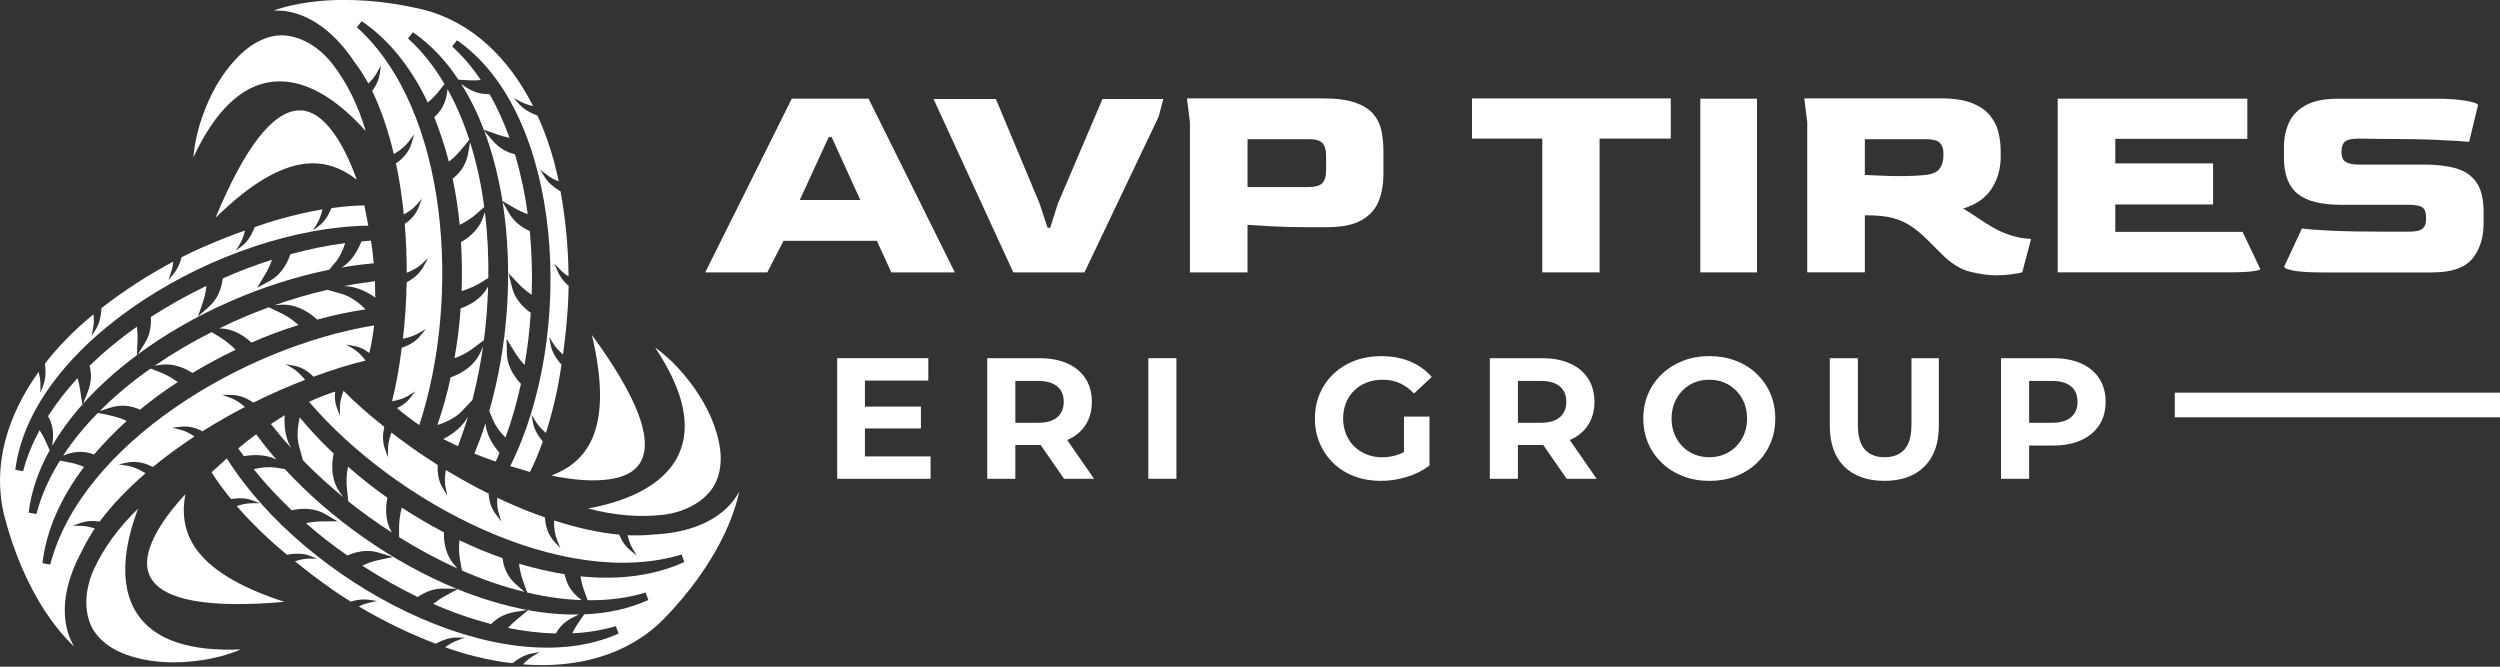
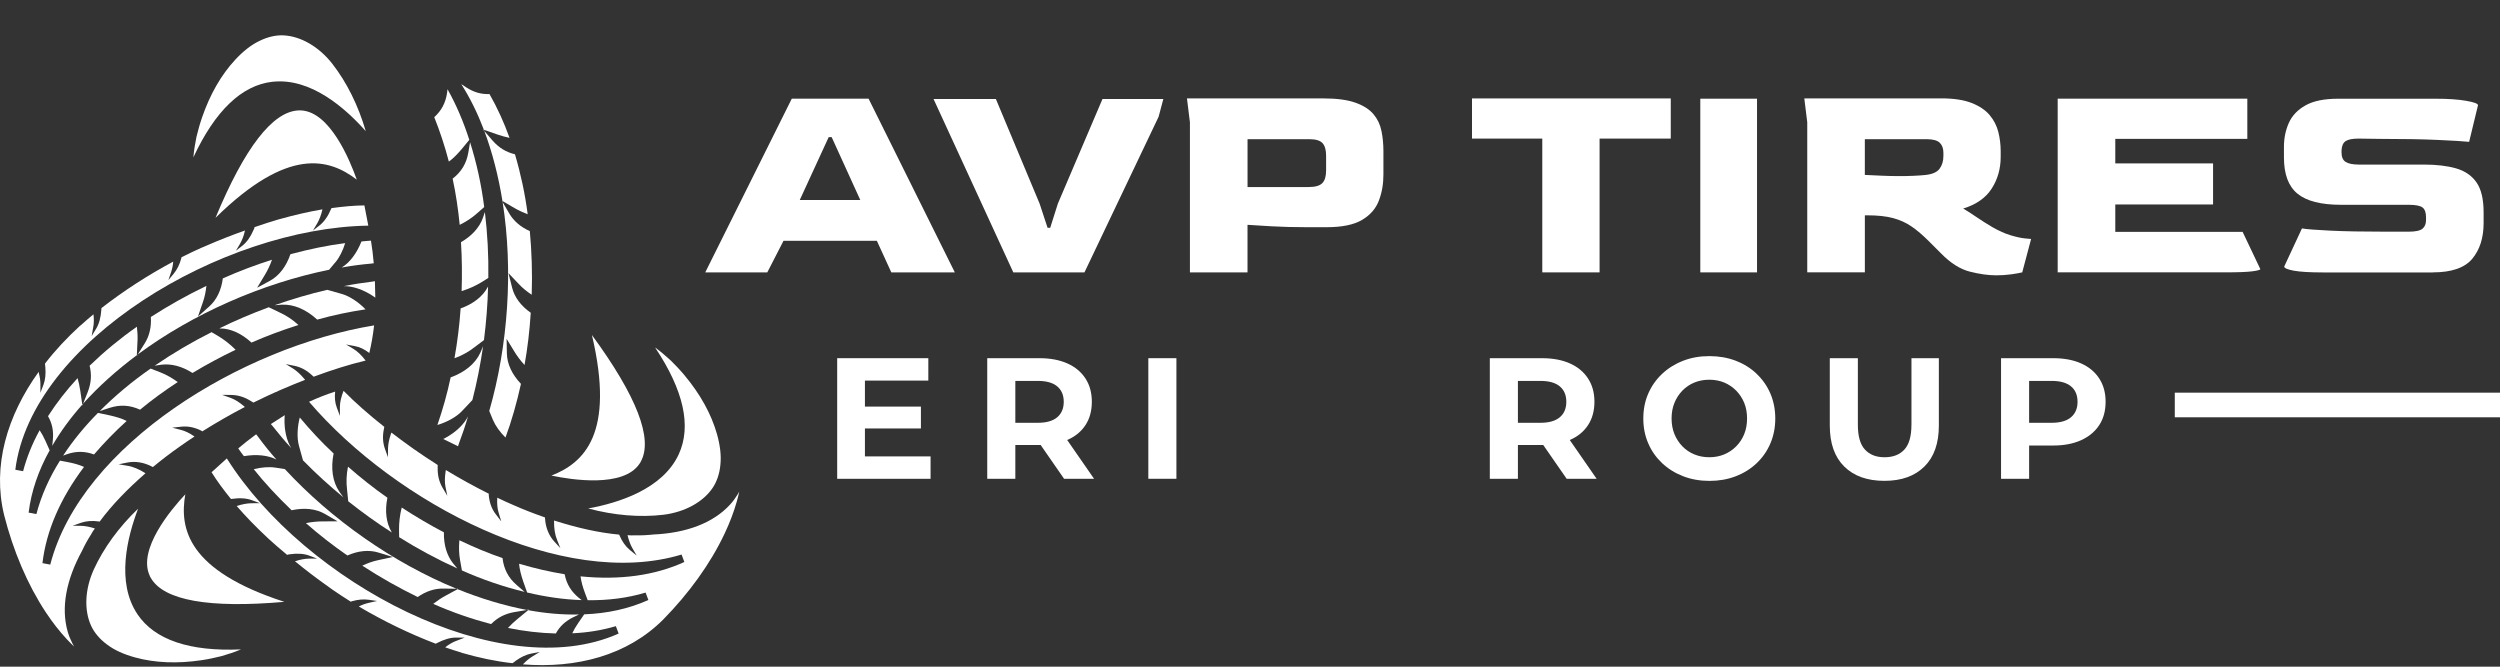
<svg xmlns="http://www.w3.org/2000/svg" width="225" height="60" viewBox="0 0 225 60" fill="none">
  <rect x="0" y="0" width="225" height="60" fill="#333333" stroke="none" />
  <g clip-path="url(#clip0_6003_14847)">
    <path d="M57.672 41.547C57.636 41.611 57.599 41.684 57.544 41.753C56.092 43.895 51.503 43.196 49.627 42.803C52.539 41.663 55.379 39.072 53.273 30.152C57.312 35.668 58.794 39.498 57.672 41.544V41.547Z" fill="white" />
    <path d="M47.418 54.895C47.457 54.902 47.496 54.911 47.535 54.918L47.597 54.859L47.418 54.895Z" fill="white" />
    <path d="M52.108 55.303C50.627 55.338 49.097 55.203 47.535 54.916L46.572 55.709C46.234 55.992 45.961 56.246 45.718 56.514C47.147 56.806 48.599 56.978 50.026 57.014C50.383 56.361 50.888 55.897 51.594 55.551L52.108 55.303Z" fill="white" />
    <path d="M50.819 51.684C49.489 51.464 48.113 51.152 46.718 50.737C46.76 51.223 46.881 51.702 47.076 52.29L47.441 53.324C49.094 53.718 50.748 53.959 52.354 54.01L52.097 53.808C51.402 53.239 50.989 52.562 50.819 51.686V51.684Z" fill="white" />
    <path d="M41.088 52.987C41.115 53.003 41.154 53.01 41.182 53.026L41.228 52.994L41.085 52.987H41.088Z" fill="white" />
    <path d="M24.776 42.085C24.223 42.001 23.521 42.051 22.837 42.228C23.814 43.459 24.964 44.693 26.246 45.923C27.39 45.673 28.427 45.785 29.243 46.255L30.379 46.918L29.067 46.925C28.569 46.923 28.042 46.975 27.532 47.083C28.684 48.095 29.931 49.072 31.262 49.994C32.248 49.56 33.211 49.468 34.058 49.73L35.356 50.127L34.03 50.416C33.565 50.51 33.085 50.684 32.606 50.909C34.271 51.996 35.955 52.934 37.592 53.732C38.331 53.212 39.131 52.955 39.911 52.971L41.088 52.989C35.37 50.647 29.814 46.741 25.636 42.218L24.776 42.085Z" fill="white" />
    <path d="M24.881 41.363C24.278 40.679 23.718 39.984 23.202 39.276C23.152 39.225 23.119 39.179 23.078 39.12L23.055 39.085C22.475 39.514 21.927 39.941 21.443 40.356L21.507 40.45C21.649 40.661 21.805 40.863 21.952 41.053C23.087 40.861 24.133 40.968 24.883 41.363H24.881Z" fill="white" />
    <path d="M40.071 53.629C39.697 53.833 39.335 54.081 38.989 54.349C40.679 55.095 42.425 55.7 44.197 56.168C44.776 55.586 45.429 55.242 46.282 55.088L47.418 54.895C45.356 54.505 43.262 53.865 41.181 53.026L40.071 53.629Z" fill="white" />
    <path d="M36.154 45.679C35.984 46.358 35.906 47.046 35.913 47.707L35.925 48.349C37.624 49.413 39.379 50.354 41.158 51.159L40.785 50.712C40.216 50.005 39.925 49.023 39.952 47.911C38.647 47.228 37.386 46.48 36.154 45.679Z" fill="white" />
    <path d="M61.342 49.911L61.592 50.579C58.932 51.794 55.79 52.228 52.248 51.872C52.317 52.372 52.443 52.833 52.661 53.404L52.891 54.017C54.705 54.044 56.455 53.827 58.104 53.333L58.354 54.001C56.588 54.794 54.647 55.212 52.578 55.29L52.046 56.063C51.822 56.386 51.643 56.698 51.503 56.996C52.865 56.939 54.189 56.721 55.427 56.354L55.677 57.022C45.005 61.785 27.404 52.379 20.415 41.258L19.041 42.503C19.532 43.297 20.124 44.09 20.785 44.907L20.867 44.902C21.548 44.797 22.172 44.833 22.675 45.019L23.386 45.285L22.622 45.292C22.234 45.299 21.791 45.379 21.303 45.542C22.113 46.478 23.032 47.425 24.069 48.393L24.076 48.404C24.622 48.904 25.207 49.411 25.84 49.937L25.927 49.911C25.959 49.907 25.977 49.911 26 49.895C26.021 49.9 26.051 49.895 26.062 49.886C26.762 49.785 27.356 49.826 27.84 50.008L28.532 50.271L27.801 50.276C27.431 50.287 27.003 50.358 26.587 50.505H26.537C27.471 51.271 28.473 52.042 29.56 52.806C29.668 52.886 29.773 52.969 29.892 53.042L29.899 53.053C30.448 53.432 31 53.79 31.571 54.152L31.681 54.111C32.209 53.957 32.725 53.911 33.2 53.98L33.941 54.09L33.198 54.255C32.899 54.322 32.583 54.434 32.292 54.583C34.505 55.895 36.851 57.031 39.214 57.934L39.315 57.882C39.945 57.554 40.539 57.37 41.076 57.382H41.828L41.127 57.654C40.778 57.772 40.413 57.987 40.067 58.258C40.542 58.43 41.023 58.581 41.494 58.721C41.521 58.737 41.542 58.739 41.569 58.755C43.083 59.194 44.606 59.522 46.122 59.687L46.251 59.599C46.296 59.567 46.356 59.528 46.395 59.485L46.418 59.469C46.9 59.122 47.367 58.907 47.822 58.82L48.581 58.677L47.916 59.081C47.663 59.237 47.397 59.45 47.159 59.7C47.12 59.744 47.085 59.767 47.051 59.792C51.879 60.175 56.464 58.998 59.7 55.746C61.992 53.414 63.941 50.732 65.219 48.014C65.675 47.053 66.04 46.086 66.313 45.131C66.388 44.84 66.475 44.542 66.531 44.248C66.48 44.352 66.423 44.441 66.365 44.533C66.177 44.833 65.969 45.129 65.712 45.407C64.173 47.088 61.751 47.973 58.797 48.106C58.255 48.166 57.693 48.193 57.136 48.18C56.92 48.189 56.698 48.189 56.478 48.166C56.581 48.593 56.725 49.005 56.902 49.313L57.301 49.998L56.684 49.496C56.28 49.157 55.978 48.712 55.753 48.182L55.725 48.115C53.886 47.95 51.918 47.498 49.865 46.845C49.849 47.524 49.946 48.141 50.143 48.606L50.432 49.331L49.909 48.764C49.402 48.221 49.095 47.471 49.051 46.629L49.042 46.567C48.097 46.237 47.15 45.875 46.193 45.45C45.714 45.248 45.237 45.026 44.753 44.792C44.723 45.324 44.76 45.781 44.881 46.159L45.113 46.925L44.631 46.294C44.262 45.829 44.049 45.239 43.989 44.576C43.984 44.544 43.98 44.514 43.989 44.475L43.996 44.437C42.695 43.785 41.388 43.069 40.129 42.303C40.122 42.342 40.113 42.381 40.106 42.42C40.021 42.973 40.019 43.42 40.09 43.799L40.26 44.624L39.828 43.893C39.521 43.368 39.379 42.781 39.39 42.122V41.847C39.138 41.677 38.874 41.514 38.622 41.345L38.594 41.329C38.432 41.216 38.26 41.113 38.097 41.001L38.06 40.973C37.89 40.849 37.716 40.746 37.556 40.634L37.539 40.611C37.365 40.508 37.195 40.384 37.026 40.26C36.397 39.815 35.81 39.379 35.232 38.934C35.227 38.955 35.205 38.971 35.202 38.989C35.195 39.028 35.191 39.049 35.175 39.076C35.014 39.544 34.929 39.996 34.922 40.361L34.916 41.152L34.65 40.411C34.457 39.877 34.422 39.301 34.532 38.712L34.587 38.418C33.209 37.324 31.987 36.26 30.92 35.173C30.702 35.732 30.59 36.218 30.59 36.645L30.594 37.429L30.317 36.696C30.147 36.246 30.104 35.78 30.163 35.244C29.363 35.498 28.583 35.808 27.814 36.161C35.636 45.294 50.645 53.134 61.342 49.909V49.911Z" fill="white" />
    <path d="M24.537 38.349C25.062 39.017 25.617 39.682 26.216 40.333C25.794 39.663 25.565 38.675 25.61 37.615C25.617 37.526 25.62 37.455 25.627 37.365L24.377 38.166C24.436 38.228 24.475 38.285 24.535 38.349H24.537Z" fill="white" />
    <path d="M41.342 48.622C41.289 49.274 41.308 49.877 41.409 50.425L41.572 51.34C43.439 52.17 45.331 52.813 47.216 53.271L46.508 52.659C45.755 52.008 45.345 51.23 45.228 50.23C43.911 49.778 42.611 49.228 41.342 48.622Z" fill="white" />
    <path d="M31.319 42.001C31.177 42.695 31.154 43.413 31.234 44.058L31.34 45.115C32.604 46.117 33.92 47.067 35.28 47.934L35.248 47.888C34.753 47.062 34.624 45.971 34.867 44.796C33.654 43.948 32.462 43.001 31.319 42.001Z" fill="white" />
    <path d="M26.982 37.572C26.776 38.347 26.695 39.358 26.906 40.12L27.269 41.43C28.402 42.59 29.624 43.705 30.909 44.762L30.585 44.315L30.537 44.244C29.931 43.356 29.755 42.143 30.026 40.813C28.945 39.806 27.922 38.707 26.977 37.572H26.982Z" fill="white" />
    <path d="M61.088 40.886C59.629 44.037 55.645 45.267 52.937 45.762C55.26 46.384 57.581 46.579 59.703 46.329C61.629 46.092 63.285 45.186 64.148 43.895C64.528 43.326 64.769 42.599 64.838 41.799C64.923 40.971 64.804 40.044 64.524 39.056C64.01 37.251 63.024 35.478 61.615 33.787C61.226 33.317 60.81 32.883 60.382 32.457C59.914 32.023 59.432 31.617 58.957 31.273C61.533 35.127 62.253 38.363 61.086 40.888L61.088 40.886Z" fill="white" />
    <path d="M25.599 54.166C18.789 54.762 14.743 54.037 13.576 52.017C13.532 51.948 13.493 51.877 13.468 51.799C12.388 49.443 15.365 45.888 16.677 44.487C16.14 47.572 16.878 51.347 25.599 54.168V54.166Z" fill="white" />
    <path d="M7.484 36.324C7.457 36.354 7.431 36.384 7.404 36.413L7.422 36.498L7.484 36.326V36.324Z" fill="white" />
    <path d="M4.702 40.124C5.441 38.84 6.351 37.604 7.406 36.416L7.227 35.179C7.161 34.744 7.085 34.381 6.982 34.033C5.991 35.104 5.092 36.255 4.321 37.457C4.695 38.102 4.83 38.774 4.759 39.556L4.704 40.124H4.702Z" fill="white" />
    <path d="M8.463 40.9C9.342 39.877 10.321 38.863 11.401 37.886C10.966 37.668 10.491 37.523 9.89 37.386L8.816 37.161C7.622 38.37 6.557 39.659 5.681 41.008L5.986 40.893C6.833 40.592 7.626 40.592 8.463 40.902V40.9Z" fill="white" />
    <path d="M12.399 31.904C12.371 31.92 12.344 31.95 12.316 31.966V32.023L12.399 31.906V31.904Z" fill="white" />
    <path d="M30.182 23.613C30.542 23.184 30.86 22.558 31.065 21.881C29.505 22.078 27.854 22.42 26.138 22.879C25.757 23.989 25.124 24.815 24.299 25.269L23.142 25.897L23.819 24.771C24.081 24.347 24.308 23.867 24.48 23.377C23.019 23.837 21.535 24.397 20.055 25.055C19.915 26.124 19.493 26.996 18.831 27.583L17.817 28.487L18.257 27.205C18.418 26.757 18.519 26.257 18.576 25.73C16.782 26.59 15.108 27.542 13.576 28.528C13.638 29.429 13.441 30.248 13.023 30.906L12.397 31.902C17.365 28.227 23.587 25.505 29.62 24.278L30.179 23.61L30.182 23.613Z" fill="white" />
    <path d="M30.744 24.078C31.64 23.918 32.526 23.799 33.4 23.725C33.468 23.707 33.526 23.705 33.597 23.7H33.638C33.572 22.98 33.494 22.292 33.388 21.659L33.276 21.666C33.021 21.679 32.769 21.707 32.53 21.734C32.106 22.803 31.473 23.645 30.746 24.078H30.744Z" fill="white" />
    <path d="M12.377 30.702C12.397 30.278 12.372 29.84 12.321 29.404C10.808 30.461 9.383 31.64 8.065 32.913C8.262 33.709 8.216 34.448 7.906 35.257L7.482 36.326C8.883 34.767 10.519 33.306 12.315 31.966L12.374 30.704L12.377 30.702Z" fill="white" />
    <path d="M21.204 31.478C20.711 30.98 20.166 30.558 19.594 30.218L19.039 29.895C17.248 30.796 15.533 31.808 13.922 32.913L14.498 32.826C15.397 32.707 16.388 32.966 17.324 33.567C18.585 32.806 19.879 32.115 21.202 31.478H21.204Z" fill="white" />
    <path d="M4.521 50.815L3.821 50.682C4.161 47.778 5.422 44.865 7.562 42.021C7.099 41.819 6.638 41.689 6.039 41.579L5.397 41.457C4.431 42.994 3.711 44.604 3.275 46.267L2.576 46.134C2.812 44.212 3.463 42.338 4.47 40.528L4.085 39.67C3.924 39.31 3.752 38.994 3.567 38.721C2.908 39.916 2.408 41.159 2.078 42.409L1.378 42.276C2.842 30.682 20.014 20.512 33.147 20.308L32.796 18.487C31.863 18.494 30.876 18.59 29.837 18.73L29.799 18.803C29.535 19.441 29.181 19.954 28.759 20.287L28.161 20.757L28.551 20.099C28.746 19.764 28.906 19.344 29.021 18.842C27.801 19.049 26.514 19.344 25.149 19.727H25.136C24.424 19.936 23.688 20.172 22.911 20.441L22.888 20.528C22.874 20.558 22.863 20.572 22.863 20.599C22.849 20.613 22.837 20.643 22.837 20.656C22.56 21.308 22.218 21.792 21.812 22.113L21.227 22.569L21.603 21.941C21.785 21.62 21.948 21.216 22.037 20.785L22.062 20.741C20.922 21.14 19.746 21.601 18.528 22.131C18.404 22.179 18.278 22.23 18.154 22.292H18.14C17.532 22.565 16.938 22.851 16.333 23.152L16.31 23.266C16.168 23.799 15.938 24.262 15.633 24.633L15.154 25.211L15.399 24.491C15.498 24.202 15.564 23.874 15.59 23.546C13.319 24.757 11.131 26.175 9.133 27.725L9.124 27.84C9.078 28.551 8.924 29.152 8.638 29.606L8.248 30.25L8.379 29.507C8.459 29.149 8.463 28.725 8.413 28.289C8.021 28.608 7.64 28.939 7.278 29.269C7.25 29.285 7.236 29.299 7.209 29.315C6.048 30.381 4.977 31.514 4.05 32.723L4.06 32.879C4.062 32.936 4.067 33.005 4.083 33.062V33.09C4.131 33.682 4.073 34.193 3.911 34.627L3.638 35.349V34.572C3.638 34.276 3.592 33.939 3.502 33.604C3.486 33.549 3.484 33.505 3.482 33.464C0.651 37.397 -0.72 41.927 0.378 46.381C1.183 49.551 2.466 52.608 4.126 55.111C4.711 55.998 5.349 56.815 6.025 57.542C6.234 57.758 6.445 57.987 6.667 58.187C6.606 58.09 6.557 57.994 6.512 57.898C6.353 57.581 6.209 57.248 6.103 56.886C5.463 54.698 5.966 52.168 7.383 49.574C7.612 49.081 7.883 48.586 8.184 48.118C8.287 47.927 8.404 47.737 8.537 47.56C8.119 47.427 7.69 47.336 7.335 47.326L6.541 47.313L7.291 47.047C7.791 46.879 8.328 46.849 8.899 46.932L8.97 46.943C10.064 45.457 11.475 44.008 13.096 42.592C12.525 42.228 11.947 41.989 11.447 41.916L10.677 41.787L11.434 41.634C12.161 41.482 12.961 41.608 13.704 42.008L13.762 42.033C14.534 41.397 15.335 40.776 16.195 40.177C16.617 39.872 17.055 39.581 17.507 39.287C17.067 38.984 16.658 38.78 16.273 38.689L15.498 38.489L16.287 38.404C16.876 38.331 17.491 38.452 18.087 38.746C18.117 38.76 18.145 38.771 18.174 38.799L18.204 38.826C19.436 38.053 20.727 37.306 22.035 36.627C22.005 36.599 21.975 36.574 21.945 36.546C21.516 36.186 21.136 35.952 20.775 35.817L19.982 35.535L20.831 35.546C21.441 35.556 22.014 35.739 22.571 36.09L22.805 36.232C23.081 36.104 23.358 35.962 23.633 35.835L23.661 35.819C23.84 35.739 24.019 35.645 24.2 35.565L24.241 35.549C24.434 35.468 24.613 35.372 24.794 35.294H24.821C25 35.198 25.193 35.117 25.388 35.035C26.094 34.728 26.771 34.452 27.452 34.189C27.438 34.175 27.436 34.147 27.42 34.133C27.39 34.106 27.376 34.094 27.36 34.067C27.044 33.689 26.702 33.381 26.395 33.184L25.72 32.767L26.493 32.922C27.051 33.035 27.56 33.303 28.007 33.705L28.23 33.904C29.881 33.292 31.425 32.801 32.906 32.452C32.542 31.977 32.184 31.627 31.817 31.406L31.145 31.003L31.915 31.145C32.388 31.232 32.808 31.436 33.237 31.769C33.434 30.952 33.574 30.124 33.67 29.285C21.803 31.232 7.314 39.998 4.523 50.815H4.521Z" fill="white" />
    <path d="M33.5 25.347C32.656 25.448 31.801 25.578 30.934 25.753C31.725 25.739 32.691 26.055 33.571 26.645C33.645 26.698 33.704 26.737 33.778 26.789L33.741 25.305C33.656 25.324 33.587 25.328 33.502 25.347H33.5Z" fill="white" />
    <path d="M15.998 34.386C15.468 34.003 14.943 33.707 14.422 33.508L13.555 33.173C11.876 34.338 10.346 35.622 8.977 36.996L9.867 36.707C10.812 36.402 11.693 36.455 12.605 36.872C13.677 35.98 14.821 35.154 15.995 34.386H15.998Z" fill="white" />
    <path d="M26.86 29.25C26.34 28.769 25.739 28.377 25.145 28.111L24.186 27.652C22.675 28.214 21.179 28.845 19.732 29.558H19.789C20.753 29.558 21.753 30.017 22.631 30.833C23.987 30.237 25.416 29.709 26.863 29.248L26.86 29.25Z" fill="white" />
    <path d="M32.897 27.84C32.342 27.262 31.518 26.668 30.757 26.454L29.45 26.085C27.869 26.452 26.282 26.918 24.713 27.471L25.264 27.427L25.349 27.422C26.422 27.365 27.551 27.842 28.548 28.766C29.97 28.365 31.441 28.06 32.899 27.842L32.897 27.84Z" fill="white" />
    <path d="M12.37 55.278C10.434 52.395 11.45 48.352 12.429 45.781C10.693 47.443 9.321 49.329 8.434 51.271C7.636 53.04 7.553 54.927 8.209 56.336C8.498 56.957 8.996 57.54 9.643 58.015C10.305 58.517 11.161 58.895 12.152 59.168C13.961 59.666 15.989 59.742 18.163 59.414C18.767 59.324 19.354 59.194 19.941 59.049C20.553 58.875 21.152 58.673 21.691 58.446C17.06 58.65 13.92 57.586 12.367 55.278H12.37Z" fill="white" />
    <path d="M32.108 16.168C29.624 14.266 25.931 13.179 19.395 19.604C22.014 13.298 24.525 10.046 26.86 9.938C26.941 9.943 27.021 9.931 27.106 9.938C29.693 10.074 31.468 14.356 32.108 16.165V16.168Z" fill="white" />
    <path d="M43.592 11.792C43.578 11.755 43.565 11.716 43.551 11.679L43.468 11.656L43.592 11.792Z" fill="white" />
    <path d="M41.51 7.567C42.308 8.814 42.982 10.195 43.549 11.679L44.728 12.092C45.143 12.234 45.501 12.335 45.858 12.406C45.365 11.032 44.762 9.702 44.053 8.463C43.308 8.498 42.65 8.305 41.989 7.881L41.51 7.569V7.567Z" fill="white" />
    <path d="M39.083 10.544C39.583 11.796 40.03 13.133 40.397 14.544C40.792 14.257 41.138 13.904 41.539 13.434L42.237 12.587C41.716 10.968 41.067 9.431 40.276 8.03L40.237 8.353C40.111 9.243 39.744 9.945 39.083 10.546V10.544Z" fill="white" />
    <path d="M45.239 18.193C45.239 18.161 45.223 18.124 45.223 18.092L45.172 18.069L45.241 18.193H45.239Z" fill="white" />
    <path d="M44.368 37.794C44.583 38.31 44.989 38.883 45.494 39.379C46.042 37.904 46.501 36.282 46.886 34.548C46.079 33.7 45.638 32.753 45.618 31.812L45.595 30.498L46.28 31.617C46.535 32.044 46.856 32.468 47.209 32.849C47.478 31.34 47.666 29.766 47.767 28.149C46.884 27.53 46.306 26.755 46.092 25.897L45.76 24.581L46.693 25.564C47.017 25.913 47.413 26.234 47.854 26.528C47.92 24.539 47.852 22.615 47.684 20.798C46.856 20.436 46.221 19.883 45.831 19.209L45.237 18.193C46.198 24.298 45.735 31.074 44.033 36.989L44.365 37.792L44.368 37.794Z" fill="white" />
-     <path d="M43.695 38.078C43.422 38.948 43.12 39.787 42.78 40.597C42.764 40.668 42.741 40.718 42.711 40.782L42.693 40.822C43.36 41.094 44.007 41.342 44.615 41.542L44.661 41.438C44.766 41.207 44.858 40.971 44.945 40.746C44.193 39.874 43.741 38.925 43.691 38.078H43.695Z" fill="white" />
    <path d="M46.315 18.73C46.682 18.943 47.081 19.126 47.491 19.282C47.255 17.45 46.867 15.645 46.347 13.886C45.549 13.693 44.916 13.312 44.342 12.663L43.59 11.791C44.326 13.757 44.863 15.881 45.221 18.092L46.312 18.73H46.315Z" fill="white" />
    <path d="M41.546 26.2C42.216 25.991 42.844 25.704 43.406 25.356L43.95 25.014C43.98 23.009 43.874 21.021 43.64 19.083L43.452 19.633C43.142 20.486 42.454 21.243 41.489 21.796C41.581 23.266 41.594 24.732 41.546 26.202V26.2Z" fill="white" />
-     <path d="M32.112 2.463L32.553 1.904C34.97 3.548 36.97 6.012 38.502 9.225C38.895 8.906 39.225 8.56 39.599 8.078L40.005 7.564C39.087 5.998 37.996 4.615 36.72 3.459L37.161 2.899C38.755 3.998 40.117 5.44 41.255 7.17L42.193 7.225C42.585 7.248 42.945 7.241 43.273 7.204C42.519 6.069 41.647 5.051 40.691 4.181L41.131 3.622C50.737 10.28 51.812 30.209 45.92 41.948L47.697 42.478C48.122 41.647 48.493 40.73 48.851 39.741L48.805 39.672C48.363 39.145 48.071 38.592 47.971 38.065L47.831 37.317L48.234 37.966C48.443 38.294 48.739 38.631 49.131 38.964C49.512 37.787 49.844 36.51 50.136 35.122L50.142 35.108C50.287 34.381 50.418 33.62 50.539 32.805L50.473 32.743C50.452 32.718 50.445 32.7 50.42 32.688C50.413 32.67 50.392 32.645 50.381 32.64C49.931 32.094 49.659 31.567 49.565 31.058L49.431 30.328L49.815 30.952C50.016 31.262 50.298 31.592 50.638 31.872L50.666 31.916C50.837 30.721 50.975 29.464 51.067 28.138C51.081 28.005 51.094 27.872 51.097 27.732L51.103 27.718C51.142 27.053 51.163 26.395 51.177 25.718L51.085 25.645C50.679 25.273 50.374 24.856 50.186 24.413L49.895 23.723L50.42 24.273C50.631 24.493 50.89 24.704 51.17 24.879C51.147 22.305 50.902 19.709 50.45 17.223L50.353 17.163C49.746 16.794 49.282 16.379 49.012 15.915L48.622 15.271L49.221 15.73C49.5 15.966 49.874 16.168 50.285 16.324C50.184 15.828 50.067 15.34 49.941 14.863C49.941 14.831 49.934 14.812 49.931 14.78C49.523 13.259 49.014 11.785 48.37 10.404L48.227 10.34C48.177 10.317 48.113 10.287 48.055 10.275L48.03 10.264C47.484 10.03 47.055 9.743 46.748 9.399L46.234 8.824L46.925 9.184C47.188 9.319 47.51 9.434 47.847 9.512C47.904 9.523 47.943 9.539 47.982 9.557C45.808 5.229 42.427 1.918 37.968 0.835C34.787 0.085 31.482 -0.195 28.495 0.122C27.438 0.229 26.42 0.417 25.461 0.681C25.174 0.768 24.874 0.849 24.592 0.952C24.706 0.94 24.812 0.945 24.92 0.947C25.273 0.954 25.635 0.977 26.005 1.053C28.241 1.498 30.252 3.112 31.897 5.569C32.23 6 32.544 6.468 32.819 6.952C32.938 7.131 33.053 7.324 33.149 7.521C33.461 7.211 33.739 6.874 33.911 6.564L34.289 5.867L34.179 6.656C34.096 7.177 33.874 7.665 33.537 8.133L33.496 8.193C34.307 9.851 34.941 11.768 35.445 13.863C36.035 13.525 36.512 13.122 36.807 12.713L37.278 12.09L37.064 12.831C36.863 13.546 36.381 14.195 35.684 14.67L35.636 14.709C35.842 15.688 36.023 16.686 36.156 17.725C36.232 18.241 36.289 18.764 36.34 19.298C36.812 19.048 37.181 18.78 37.443 18.482L37.977 17.888L37.688 18.626C37.482 19.184 37.087 19.672 36.551 20.064C36.525 20.085 36.502 20.104 36.464 20.117L36.427 20.131C36.541 21.581 36.608 23.071 36.606 24.544C36.642 24.53 36.681 24.516 36.718 24.503C37.234 24.287 37.62 24.06 37.906 23.803L38.523 23.23L38.12 23.977C37.828 24.512 37.402 24.938 36.833 25.269L36.599 25.411C36.585 25.716 36.583 26.026 36.569 26.328V26.36C36.557 26.558 36.56 26.759 36.548 26.957L36.544 27C36.525 27.209 36.528 27.411 36.516 27.608L36.505 27.633C36.505 27.835 36.489 28.044 36.47 28.255C36.415 29.021 36.346 29.753 36.266 30.475C36.285 30.468 36.31 30.48 36.33 30.475C36.367 30.461 36.386 30.454 36.418 30.452C36.902 30.347 37.331 30.186 37.647 30.003L38.328 29.599L37.833 30.211C37.475 30.654 37 30.982 36.438 31.191L36.158 31.296C35.936 33.044 35.661 34.64 35.282 36.115C35.872 36.012 36.349 35.856 36.714 35.633L37.381 35.223L36.897 35.84C36.601 36.218 36.225 36.496 35.734 36.723C36.367 37.276 37.037 37.783 37.736 38.257C41.496 26.835 40.422 9.936 32.122 2.459L32.112 2.463Z" fill="white" />
    <path d="M41.296 39.934C41.597 39.138 41.876 38.319 42.124 37.471C41.771 38.179 41.044 38.888 40.113 39.395C40.032 39.436 39.97 39.471 39.89 39.51L41.223 40.163C41.246 40.081 41.273 40.017 41.296 39.934Z" fill="white" />
    <path d="M41.374 20.236C41.957 19.943 42.464 19.615 42.881 19.246L43.579 18.633C43.322 16.606 42.891 14.656 42.306 12.805L42.15 13.727C41.982 14.707 41.53 15.463 40.737 16.08C41.033 17.443 41.234 18.837 41.374 20.236Z" fill="white" />
    <path d="M40.904 32.241C41.571 32.003 42.197 31.652 42.709 31.246L43.557 30.608C43.759 29.007 43.89 27.39 43.927 25.778L43.904 25.828C43.454 26.679 42.587 27.356 41.457 27.757C41.358 29.234 41.168 30.746 40.904 32.241Z" fill="white" />
    <path d="M39.365 38.248C40.136 38.023 41.042 37.567 41.583 36.991L42.514 36.003C42.92 34.432 43.239 32.808 43.478 31.163L43.262 31.67L43.228 31.748C42.783 32.725 41.838 33.505 40.558 33.964C40.255 35.411 39.847 36.854 39.365 38.248Z" fill="white" />
    <path d="M24.525 7.36C27.977 6.977 31.092 9.745 32.918 11.805C32.246 9.495 31.209 7.408 29.897 5.725C28.698 4.2 27.064 3.255 25.512 3.183C24.828 3.151 24.083 3.323 23.36 3.679C22.608 4.034 21.876 4.617 21.177 5.369C19.899 6.743 18.895 8.505 18.179 10.587C17.98 11.163 17.823 11.745 17.679 12.33C17.551 12.954 17.452 13.578 17.404 14.161C19.363 9.961 21.759 7.667 24.523 7.358L24.525 7.36Z" fill="white" />
    <path d="M71.26 8.883L63.473 24.514H69.056L70.517 21.67H78.916L80.219 24.514H85.934L78.173 8.883H71.26ZM71.978 18.002L74.583 12.339H74.849L77.427 18.002H71.978Z" fill="white" />
    <path d="M104.7 8.911H99.223L95.21 18.321L94.519 20.5H94.281L93.563 18.321L89.629 8.911H84.019L91.198 24.514H97.602L104.276 10.505L104.7 8.911Z" fill="white" />
    <path d="M123.614 10.28C123.251 9.844 122.71 9.5 121.992 9.243C121.274 8.986 120.32 8.858 119.134 8.858H106.827L107.093 11.009V24.514H112.276V20.234C112.756 20.271 113.476 20.314 114.444 20.367C115.409 20.42 116.451 20.448 117.568 20.448H119.402C120.783 20.448 121.843 20.23 122.579 19.796C123.315 19.36 123.82 18.785 124.095 18.067C124.37 17.349 124.508 16.564 124.508 15.713V13.615C124.508 12.977 124.451 12.369 124.334 11.794C124.219 11.218 123.978 10.713 123.616 10.28H123.614ZM119.347 15.369C119.347 15.883 119.233 16.255 119.003 16.486C118.774 16.718 118.366 16.833 117.781 16.833H112.279V12.525H117.808C118.412 12.525 118.818 12.645 119.031 12.886C119.244 13.124 119.35 13.5 119.35 14.014V15.369H119.347Z" fill="white" />
    <path d="M150.368 8.858H132.48V12.473H138.806V24.514H143.962V12.473H150.368V8.858Z" fill="white" />
    <path d="M158.132 8.883H153.027V24.514H158.132V8.883Z" fill="white" />
    <path d="M179.637 24.78C180.133 24.78 180.598 24.748 181.032 24.686C181.465 24.624 181.791 24.567 182.002 24.512L182.8 21.507C182.748 21.507 182.553 21.489 182.215 21.454C181.878 21.418 181.456 21.326 180.952 21.174C180.447 21.023 179.903 20.78 179.316 20.443C178.803 20.14 178.346 19.853 177.947 19.578C177.548 19.303 177.126 19.032 176.686 18.768C177.855 18.413 178.711 17.814 179.252 16.975C179.791 16.133 180.062 15.181 180.062 14.117V13.613C180.062 13.028 179.991 12.452 179.851 11.883C179.708 11.317 179.447 10.807 179.066 10.356C178.683 9.904 178.144 9.541 177.445 9.266C176.745 8.991 175.828 8.853 174.695 8.853H162.387L162.653 11.005V24.509H167.837V19.379H168.05C168.988 19.379 169.768 19.463 170.39 19.631C171.011 19.801 171.564 20.053 172.05 20.39C172.539 20.727 173.048 21.161 173.58 21.693L174.697 22.81C175.548 23.679 176.408 24.223 177.275 24.445C178.142 24.665 178.931 24.778 179.64 24.778L179.637 24.78ZM174.906 14.041C174.906 14.484 174.796 14.86 174.573 15.172C174.351 15.482 173.94 15.672 173.337 15.743C173 15.78 172.624 15.805 172.208 15.823C171.791 15.842 171.362 15.849 170.919 15.849C170.369 15.849 169.83 15.835 169.298 15.81C168.766 15.784 168.279 15.762 167.835 15.743V12.525H173.364C173.949 12.525 174.353 12.633 174.573 12.844C174.796 13.057 174.906 13.358 174.906 13.748V14.039V14.041Z" fill="white" />
    <path d="M190.376 20.872V18.399H199.176V14.704H190.376V12.498H202.259V8.881H185.192V24.512H200.238C201.408 24.512 202.232 24.482 202.711 24.418C203.188 24.356 203.429 24.289 203.429 24.218L201.835 20.867H190.376V20.872Z" fill="white" />
    <path d="M218.954 24.514C220.637 24.514 221.821 24.106 222.502 23.292C223.183 22.475 223.525 21.404 223.525 20.074V19.117C223.525 17.931 223.312 17.03 222.887 16.42C222.463 15.808 221.851 15.388 221.053 15.156C220.254 14.927 219.289 14.812 218.156 14.812H212.307C211.757 14.812 211.357 14.732 211.11 14.574C210.86 14.413 210.738 14.131 210.738 13.723V13.537C210.757 13.129 210.88 12.851 211.11 12.7C211.339 12.548 211.729 12.473 212.28 12.473L214.195 12.5C216.303 12.5 218.043 12.53 219.417 12.594C220.791 12.656 221.725 12.713 222.222 12.766L223.02 9.47C223.02 9.328 222.663 9.195 221.945 9.071C221.227 8.947 220.325 8.886 219.245 8.886H210.419C209.179 8.886 208.204 9.085 207.495 9.484C206.786 9.883 206.284 10.411 205.993 11.067C205.701 11.723 205.555 12.441 205.555 13.22V14.177C205.555 15.684 205.961 16.769 206.777 17.434C207.591 18.099 208.894 18.431 210.685 18.431H216.773C217.392 18.431 217.809 18.512 218.023 18.67C218.234 18.831 218.342 19.122 218.342 19.549V19.814C218.342 20.152 218.234 20.409 218.023 20.585C217.809 20.762 217.394 20.851 216.773 20.851H214.672C212.635 20.851 210.977 20.819 209.702 20.757C208.426 20.695 207.585 20.629 207.176 20.558L205.58 23.987C205.58 24.129 205.864 24.253 206.431 24.36C206.997 24.466 207.883 24.519 209.089 24.519H218.952L218.954 24.514Z" fill="white" />
    <path d="M77.843 38.562H82.882V36.594H77.843V34.253H83.549V32.237H75.347V43.092H83.751V41.076H77.843V38.562Z" fill="white" />
    <path d="M96.063 39.594C96.767 39.289 97.308 38.844 97.692 38.26C98.075 37.675 98.265 36.975 98.265 36.159C98.265 35.342 98.075 34.654 97.692 34.065C97.311 33.477 96.767 33.023 96.063 32.709C95.361 32.395 94.524 32.237 93.552 32.237H88.852V43.09H91.38V40.051H93.549C93.586 40.051 93.62 40.046 93.657 40.046L95.767 43.09H98.465L96.045 39.599C96.045 39.599 96.056 39.594 96.061 39.594H96.063ZM95.148 34.773C95.54 35.099 95.737 35.562 95.737 36.161C95.737 36.76 95.54 37.225 95.148 37.555C94.756 37.886 94.178 38.051 93.412 38.051H91.38V34.282H93.412C94.175 34.282 94.756 34.445 95.148 34.771V34.773Z" fill="white" />
    <path d="M105.877 32.237H103.35V43.09H105.877V32.237Z" fill="white" />
-     <path d="M121.873 35.152C122.187 34.842 122.561 34.601 122.997 34.429C123.43 34.259 123.907 34.175 124.423 34.175C124.98 34.175 125.492 34.276 125.958 34.477C126.423 34.679 126.857 34.991 127.26 35.415L128.857 33.927C128.329 33.317 127.68 32.853 126.912 32.532C126.141 32.211 125.274 32.053 124.313 32.053C123.446 32.053 122.65 32.191 121.925 32.464C121.201 32.736 120.572 33.129 120.033 33.633C119.496 34.14 119.079 34.734 118.785 35.418C118.49 36.099 118.343 36.849 118.343 37.665C118.343 38.482 118.49 39.232 118.785 39.913C119.079 40.597 119.492 41.191 120.017 41.698C120.545 42.205 121.171 42.594 121.893 42.867C122.618 43.14 123.407 43.278 124.265 43.278C125.04 43.278 125.815 43.163 126.591 42.929C127.366 42.698 128.054 42.353 128.653 41.899V37.496H126.357V40.681C126.189 40.769 126.022 40.849 125.852 40.909C125.382 41.074 124.898 41.156 124.402 41.156C123.907 41.156 123.414 41.069 122.985 40.892C122.556 40.718 122.185 40.473 121.868 40.163C121.552 39.853 121.308 39.484 121.139 39.055C120.969 38.626 120.882 38.163 120.882 37.668C120.882 37.172 120.967 36.681 121.139 36.257C121.308 35.833 121.552 35.466 121.868 35.156L121.873 35.152Z" fill="white" />
    <path d="M141.295 39.594C141.999 39.289 142.541 38.844 142.924 38.26C143.307 37.675 143.499 36.975 143.499 36.159C143.499 35.342 143.307 34.654 142.924 34.065C142.543 33.477 141.999 33.023 141.295 32.709C140.593 32.395 139.756 32.237 138.784 32.237H134.084V43.09H136.612V40.051H138.781C138.818 40.051 138.852 40.046 138.889 40.046L140.999 43.09H143.696L141.277 39.599C141.277 39.599 141.288 39.594 141.293 39.594H141.295ZM140.38 34.773C140.772 35.099 140.969 35.562 140.969 36.161C140.969 36.76 140.772 37.225 140.38 37.555C139.988 37.886 139.41 38.051 138.644 38.051H136.612V34.282H138.644C139.407 34.282 139.988 34.445 140.38 34.771V34.773Z" fill="white" />
    <path d="M158.089 33.631C157.552 33.124 156.924 32.734 156.204 32.461C155.486 32.188 154.697 32.051 153.839 32.051C152.981 32.051 152.192 32.191 151.474 32.471C150.754 32.75 150.128 33.142 149.589 33.649C149.052 34.156 148.635 34.748 148.341 35.425C148.045 36.101 147.898 36.849 147.898 37.666C147.898 38.482 148.045 39.216 148.341 39.9C148.635 40.583 149.052 41.175 149.589 41.682C150.126 42.188 150.756 42.581 151.481 42.861C152.206 43.14 152.995 43.28 153.853 43.28C154.71 43.28 155.483 43.143 156.201 42.87C156.919 42.597 157.548 42.207 158.087 41.7C158.623 41.193 159.041 40.597 159.334 39.909C159.628 39.221 159.775 38.475 159.775 37.668C159.775 36.861 159.628 36.101 159.334 35.42C159.041 34.737 158.623 34.142 158.087 33.636L158.089 33.631ZM156.981 39.067C156.811 39.487 156.571 39.851 156.259 40.168C155.949 40.482 155.589 40.725 155.181 40.895C154.772 41.065 154.325 41.152 153.839 41.152C153.353 41.152 152.903 41.067 152.49 40.895C152.075 40.725 151.717 40.482 151.412 40.168C151.107 39.851 150.869 39.484 150.699 39.067C150.529 38.647 150.442 38.179 150.442 37.663C150.442 37.147 150.527 36.679 150.699 36.26C150.869 35.84 151.107 35.475 151.412 35.159C151.717 34.844 152.075 34.601 152.49 34.429C152.903 34.26 153.353 34.175 153.839 34.175C154.325 34.175 154.772 34.26 155.181 34.429C155.589 34.601 155.947 34.844 156.259 35.159C156.568 35.475 156.809 35.842 156.981 36.26C157.151 36.679 157.236 37.147 157.236 37.663C157.236 38.179 157.151 38.65 156.981 39.067Z" fill="white" />
    <path d="M172.029 38.237C172.029 39.26 171.818 40.003 171.394 40.461C170.97 40.922 170.376 41.152 169.612 41.152C168.848 41.152 168.268 40.922 167.844 40.461C167.419 40.003 167.208 39.26 167.208 38.237V32.237H164.681V38.299C164.681 39.902 165.114 41.131 165.983 41.989C166.853 42.847 168.055 43.276 169.596 43.276C171.137 43.276 172.325 42.847 173.195 41.989C174.064 41.131 174.497 39.902 174.497 38.299V32.237H172.032V38.237H172.029Z" fill="white" />
    <path d="M187.305 32.709C186.601 32.395 185.764 32.237 184.793 32.237H180.094V43.09H182.621V40.097H184.791C185.761 40.097 186.598 39.936 187.303 39.617C188.007 39.296 188.548 38.844 188.931 38.26C189.314 37.675 189.504 36.975 189.504 36.159C189.504 35.342 189.314 34.654 188.931 34.065C188.55 33.477 188.007 33.023 187.303 32.709H187.305ZM186.39 37.555C185.997 37.886 185.417 38.051 184.653 38.051H182.621V34.282H184.653C185.417 34.282 185.997 34.445 186.39 34.771C186.782 35.097 186.979 35.56 186.979 36.159C186.979 36.757 186.782 37.223 186.39 37.553V37.555Z" fill="white" />
    <path d="M225 35.34H195.731V37.556H225V35.34Z" fill="white" />
  </g>
  <defs>
    <clipPath id="clip0_6003_14847">
      <rect width="225" height="59.868" fill="white" />
    </clipPath>
  </defs>
</svg>